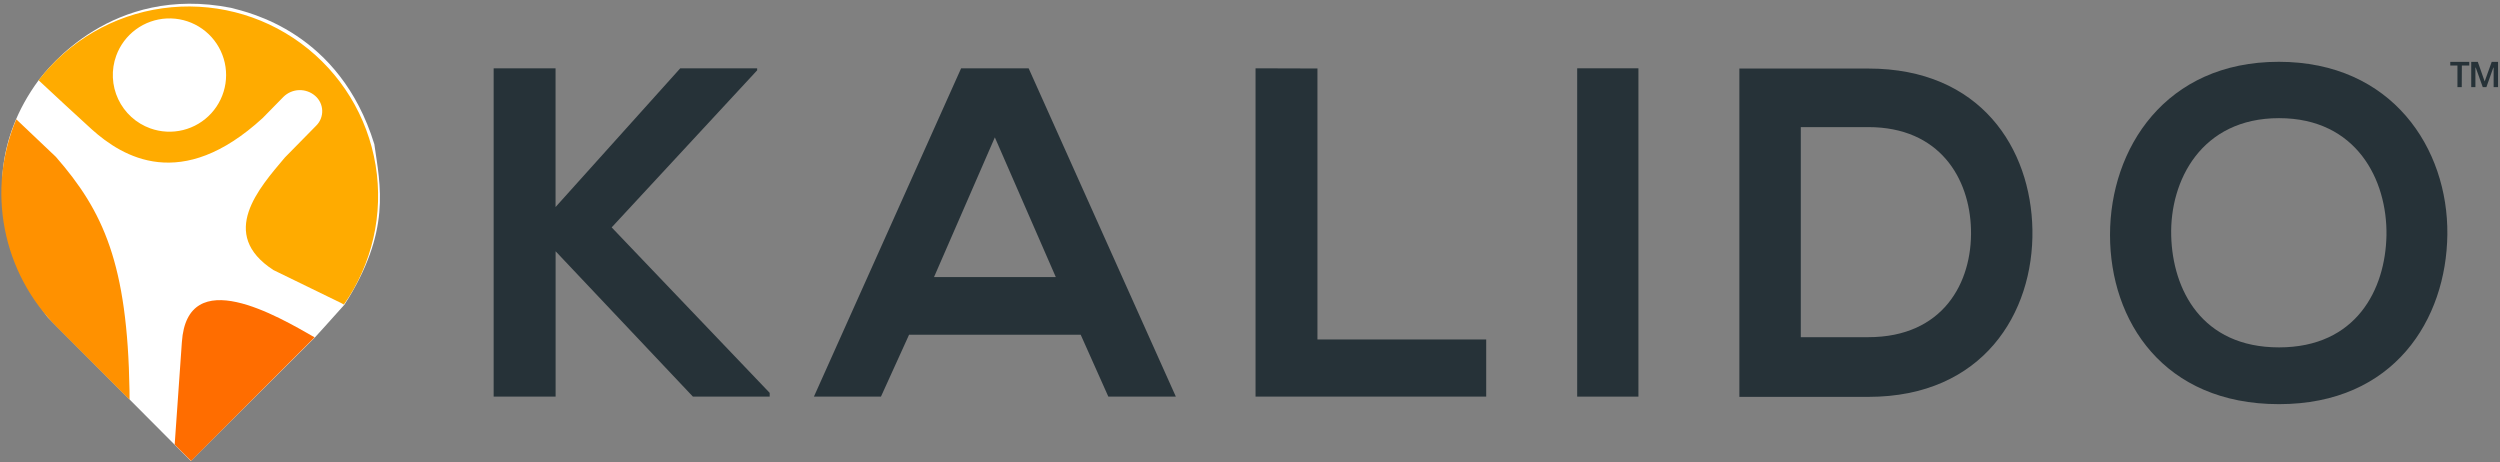
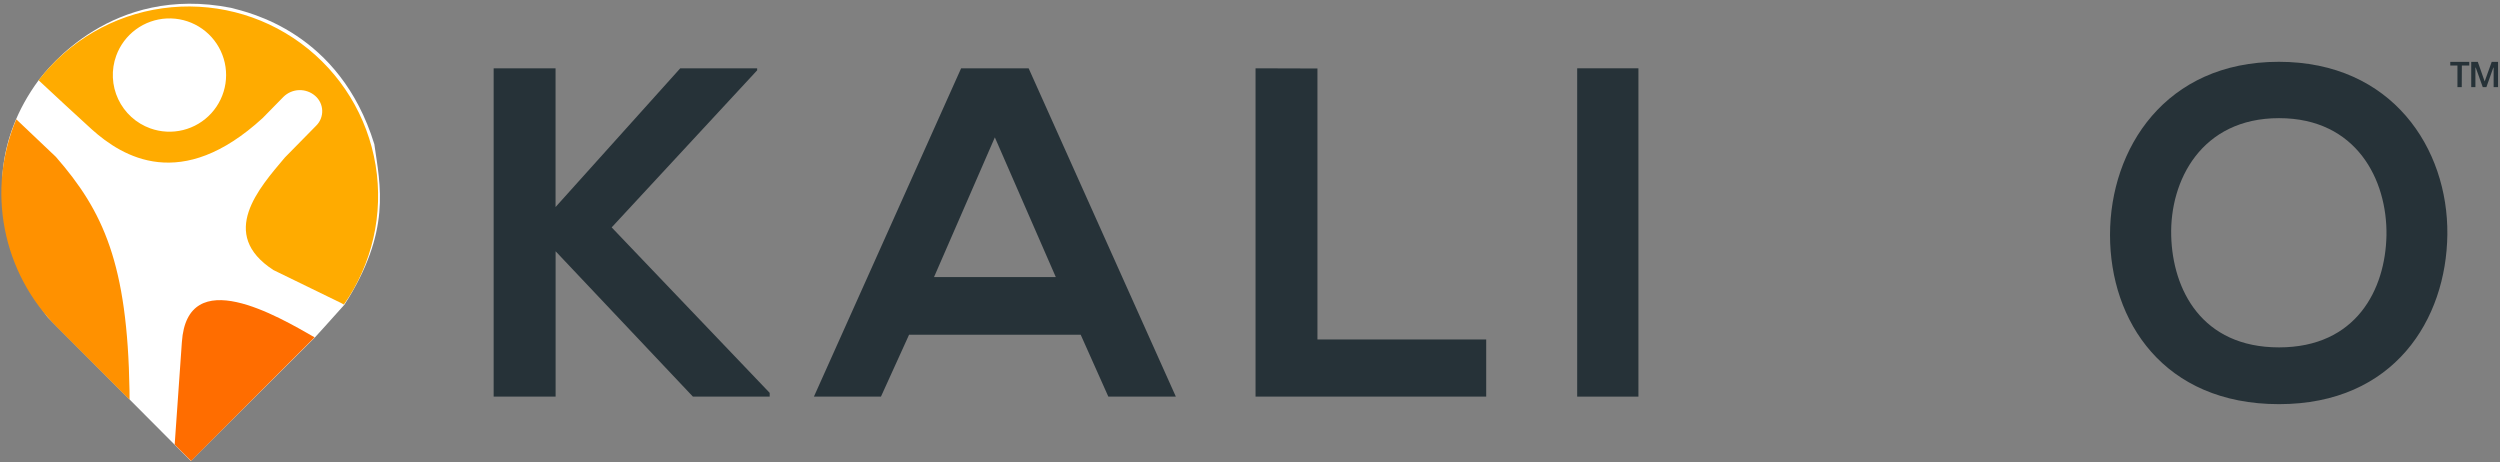
<svg xmlns="http://www.w3.org/2000/svg" width="514" height="95" viewBox="0 0 514 95" fill="none">
  <rect x="0" y="0" width="514" height="95" fill="#808080" stroke="none" />
  <path d="M155.669 14.46L125.759 46.752L158.246 80.773V81.546H142.463L114.234 51.661V81.546H101.494V14.043H114.222V42.566L139.861 14.043H155.669V14.46Z" fill="#263238" />
  <path d="M222.191 68.819H186.905L181.124 81.546H167.341L197.607 14.043H211.488L241.754 81.546H227.873L222.191 68.819ZM204.541 28.243L192.035 56.963H217.072L204.541 28.243Z" fill="#263238" />
  <path d="M270.867 14.08V69.789H305.563V81.546H258.139V14.043L270.867 14.08Z" fill="#263238" />
-   <path d="M324.268 81.546V14.043H336.861V81.546H324.268Z" fill="#263238" />
-   <path d="M417.865 47.231C418.159 64.291 407.739 81.596 384.125 81.596H357.615V14.093H384.125C407.261 14.081 417.57 30.564 417.865 47.231ZM370.244 69.323H384.125C399.455 69.323 405.53 58.142 405.235 47.145C404.953 36.639 398.78 26.133 384.125 26.133H370.244V69.323Z" fill="#263238" />
+   <path d="M324.268 81.546V14.043H336.861V81.546Z" fill="#263238" />
  <path d="M503.177 48.201C502.981 65.641 492.278 83.094 468.566 83.094C444.854 83.094 433.82 66.034 433.82 48.299C433.82 30.564 445.185 12.706 468.517 12.706C491.849 12.706 503.361 30.564 503.177 48.201ZM446.4 48.483C446.683 59.529 452.66 71.422 468.566 71.422C484.472 71.422 490.449 59.48 490.658 48.385C490.842 37.02 484.521 24.292 468.566 24.292C452.611 24.292 446.093 37.118 446.4 48.483Z" fill="#263238" />
  <path d="M39.231 94.766L9.886 65.309C9.886 65.309 -10.071 41.033 7.934 16.498C9.812 14.166 22.92 -3.225 47.504 1.611C51.112 2.568 69.817 6.52 76.96 29.631C78.187 38.222 80.507 47.501 70.823 62.634C68.368 65.408 64.76 69.36 64.76 69.36L39.231 94.766Z" fill="white" />
  <path d="M18.858 26.587C25.227 32.306 37.268 39.621 54.008 24.267L58.28 19.91C59.14 19.061 60.289 18.568 61.497 18.529C62.706 18.491 63.884 18.909 64.797 19.702C65.234 20.078 65.589 20.541 65.839 21.061C66.088 21.581 66.227 22.148 66.247 22.724C66.267 23.301 66.166 23.875 65.953 24.412C65.739 24.948 65.416 25.433 65.005 25.838L58.562 32.392C53.272 38.676 44.791 48.115 56.23 55.528L70.209 62.339C70.381 62.425 70.541 62.523 70.7 62.622C76.535 54.285 78.875 43.996 77.222 33.955C75.568 23.915 70.052 14.92 61.852 8.895C53.652 2.869 43.42 0.291 33.344 1.712C23.268 3.133 14.148 8.44 7.934 16.498C9.996 18.425 17.029 24.955 18.858 26.587ZM23.89 11.466C24.674 9.301 26.082 7.417 27.936 6.052C29.79 4.686 32.008 3.902 34.308 3.796C36.608 3.691 38.888 4.269 40.86 5.459C42.831 6.649 44.406 8.396 45.384 10.481C46.363 12.565 46.702 14.893 46.358 17.169C46.015 19.446 45.004 21.57 43.454 23.273C41.903 24.976 39.883 26.18 37.648 26.735C35.414 27.29 33.065 27.17 30.898 26.391C29.457 25.872 28.132 25.075 27 24.044C25.867 23.012 24.95 21.768 24.299 20.382C23.648 18.996 23.276 17.495 23.206 15.965C23.136 14.435 23.368 12.906 23.89 11.466Z" fill="#FFAB00" />
  <path d="M37.391 70.365L35.918 91.34C35.918 91.34 35.918 91.34 35.918 91.414L39.281 94.765C39.281 94.765 58.231 75.802 64.686 69.359C57.212 65.075 38.495 54.005 37.391 70.365Z" fill="#FF6D00" />
  <path d="M26.627 80.331C26.209 54.201 21.263 43.45 11.481 32.244L3.344 24.524C0.33 31.664 -0.487 39.539 0.998 47.145C2.482 54.751 6.2 61.742 11.678 67.224L26.639 82.185L26.627 80.331Z" fill="#FF9100" />
  <path d="M506.135 17.909H505.251V13.479H503.778V12.718H507.681V13.479H506.159L506.135 17.909ZM510.455 17.909L509.007 13.884H508.945V14.816V17.909H508.086V12.718H509.436L510.848 16.743L512.296 12.718H513.597V17.909H512.689V14.89V13.896H512.627L511.204 17.909H510.455Z" fill="#263238" />
</svg>